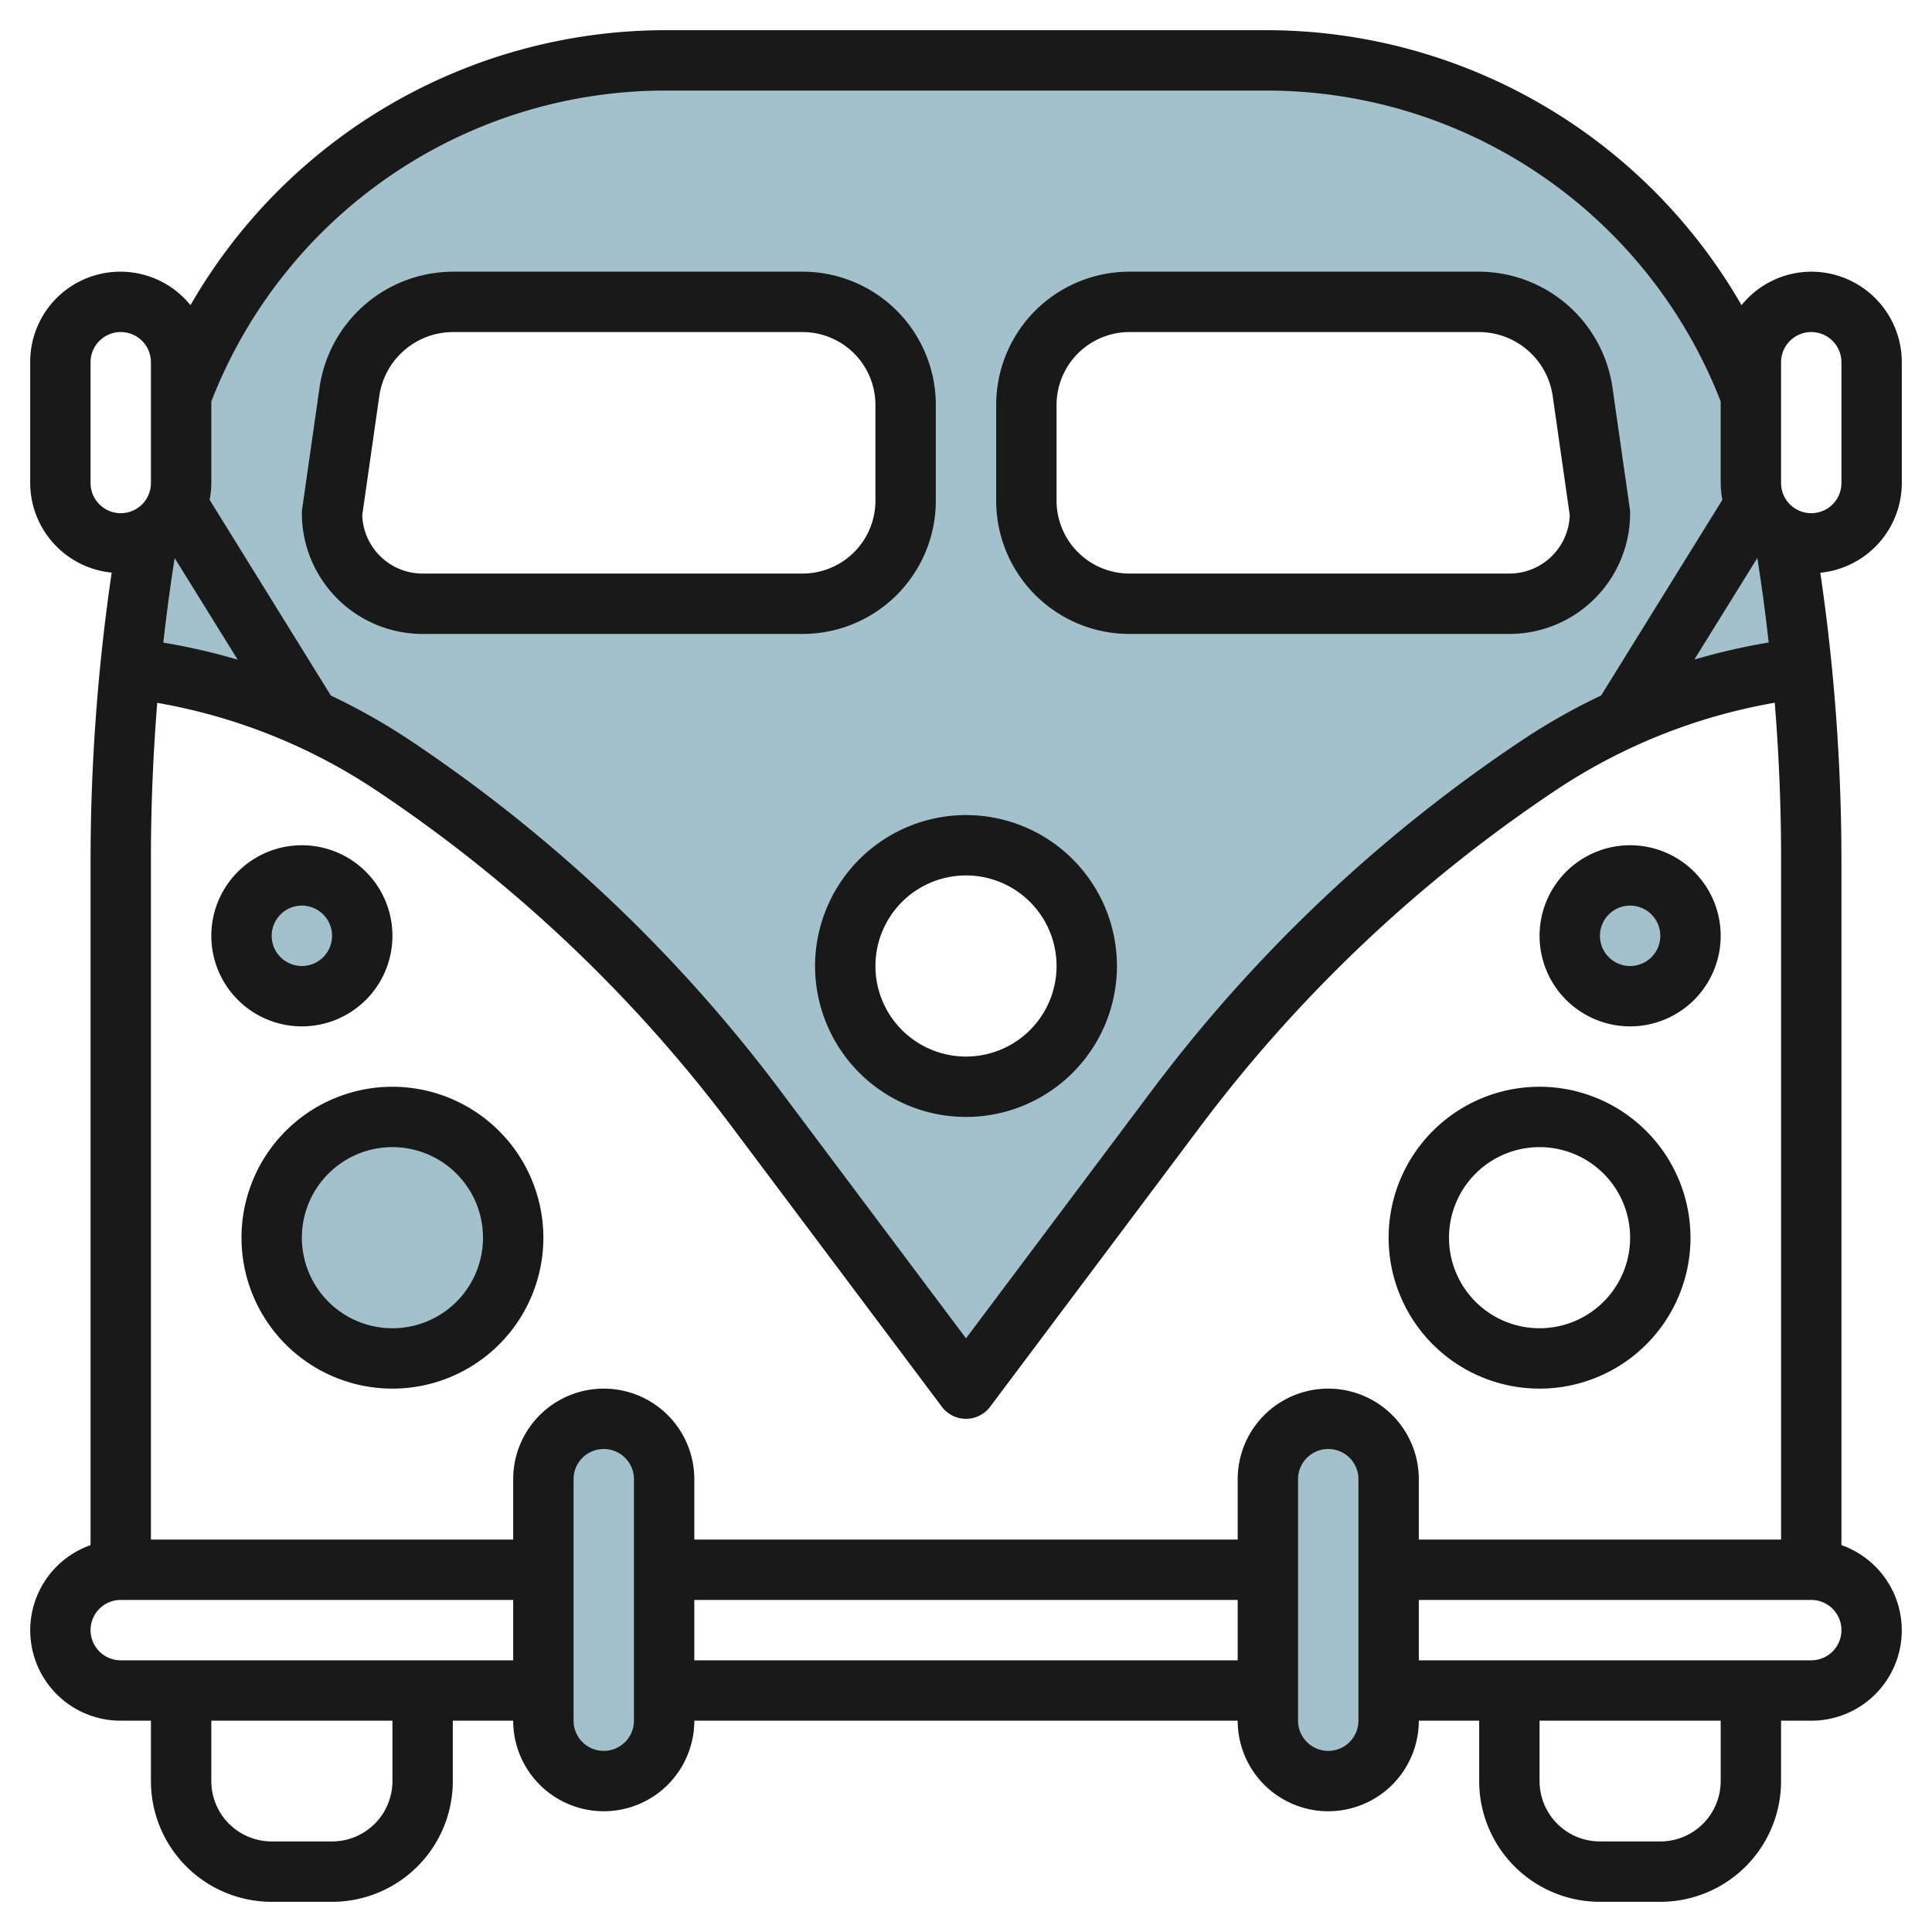
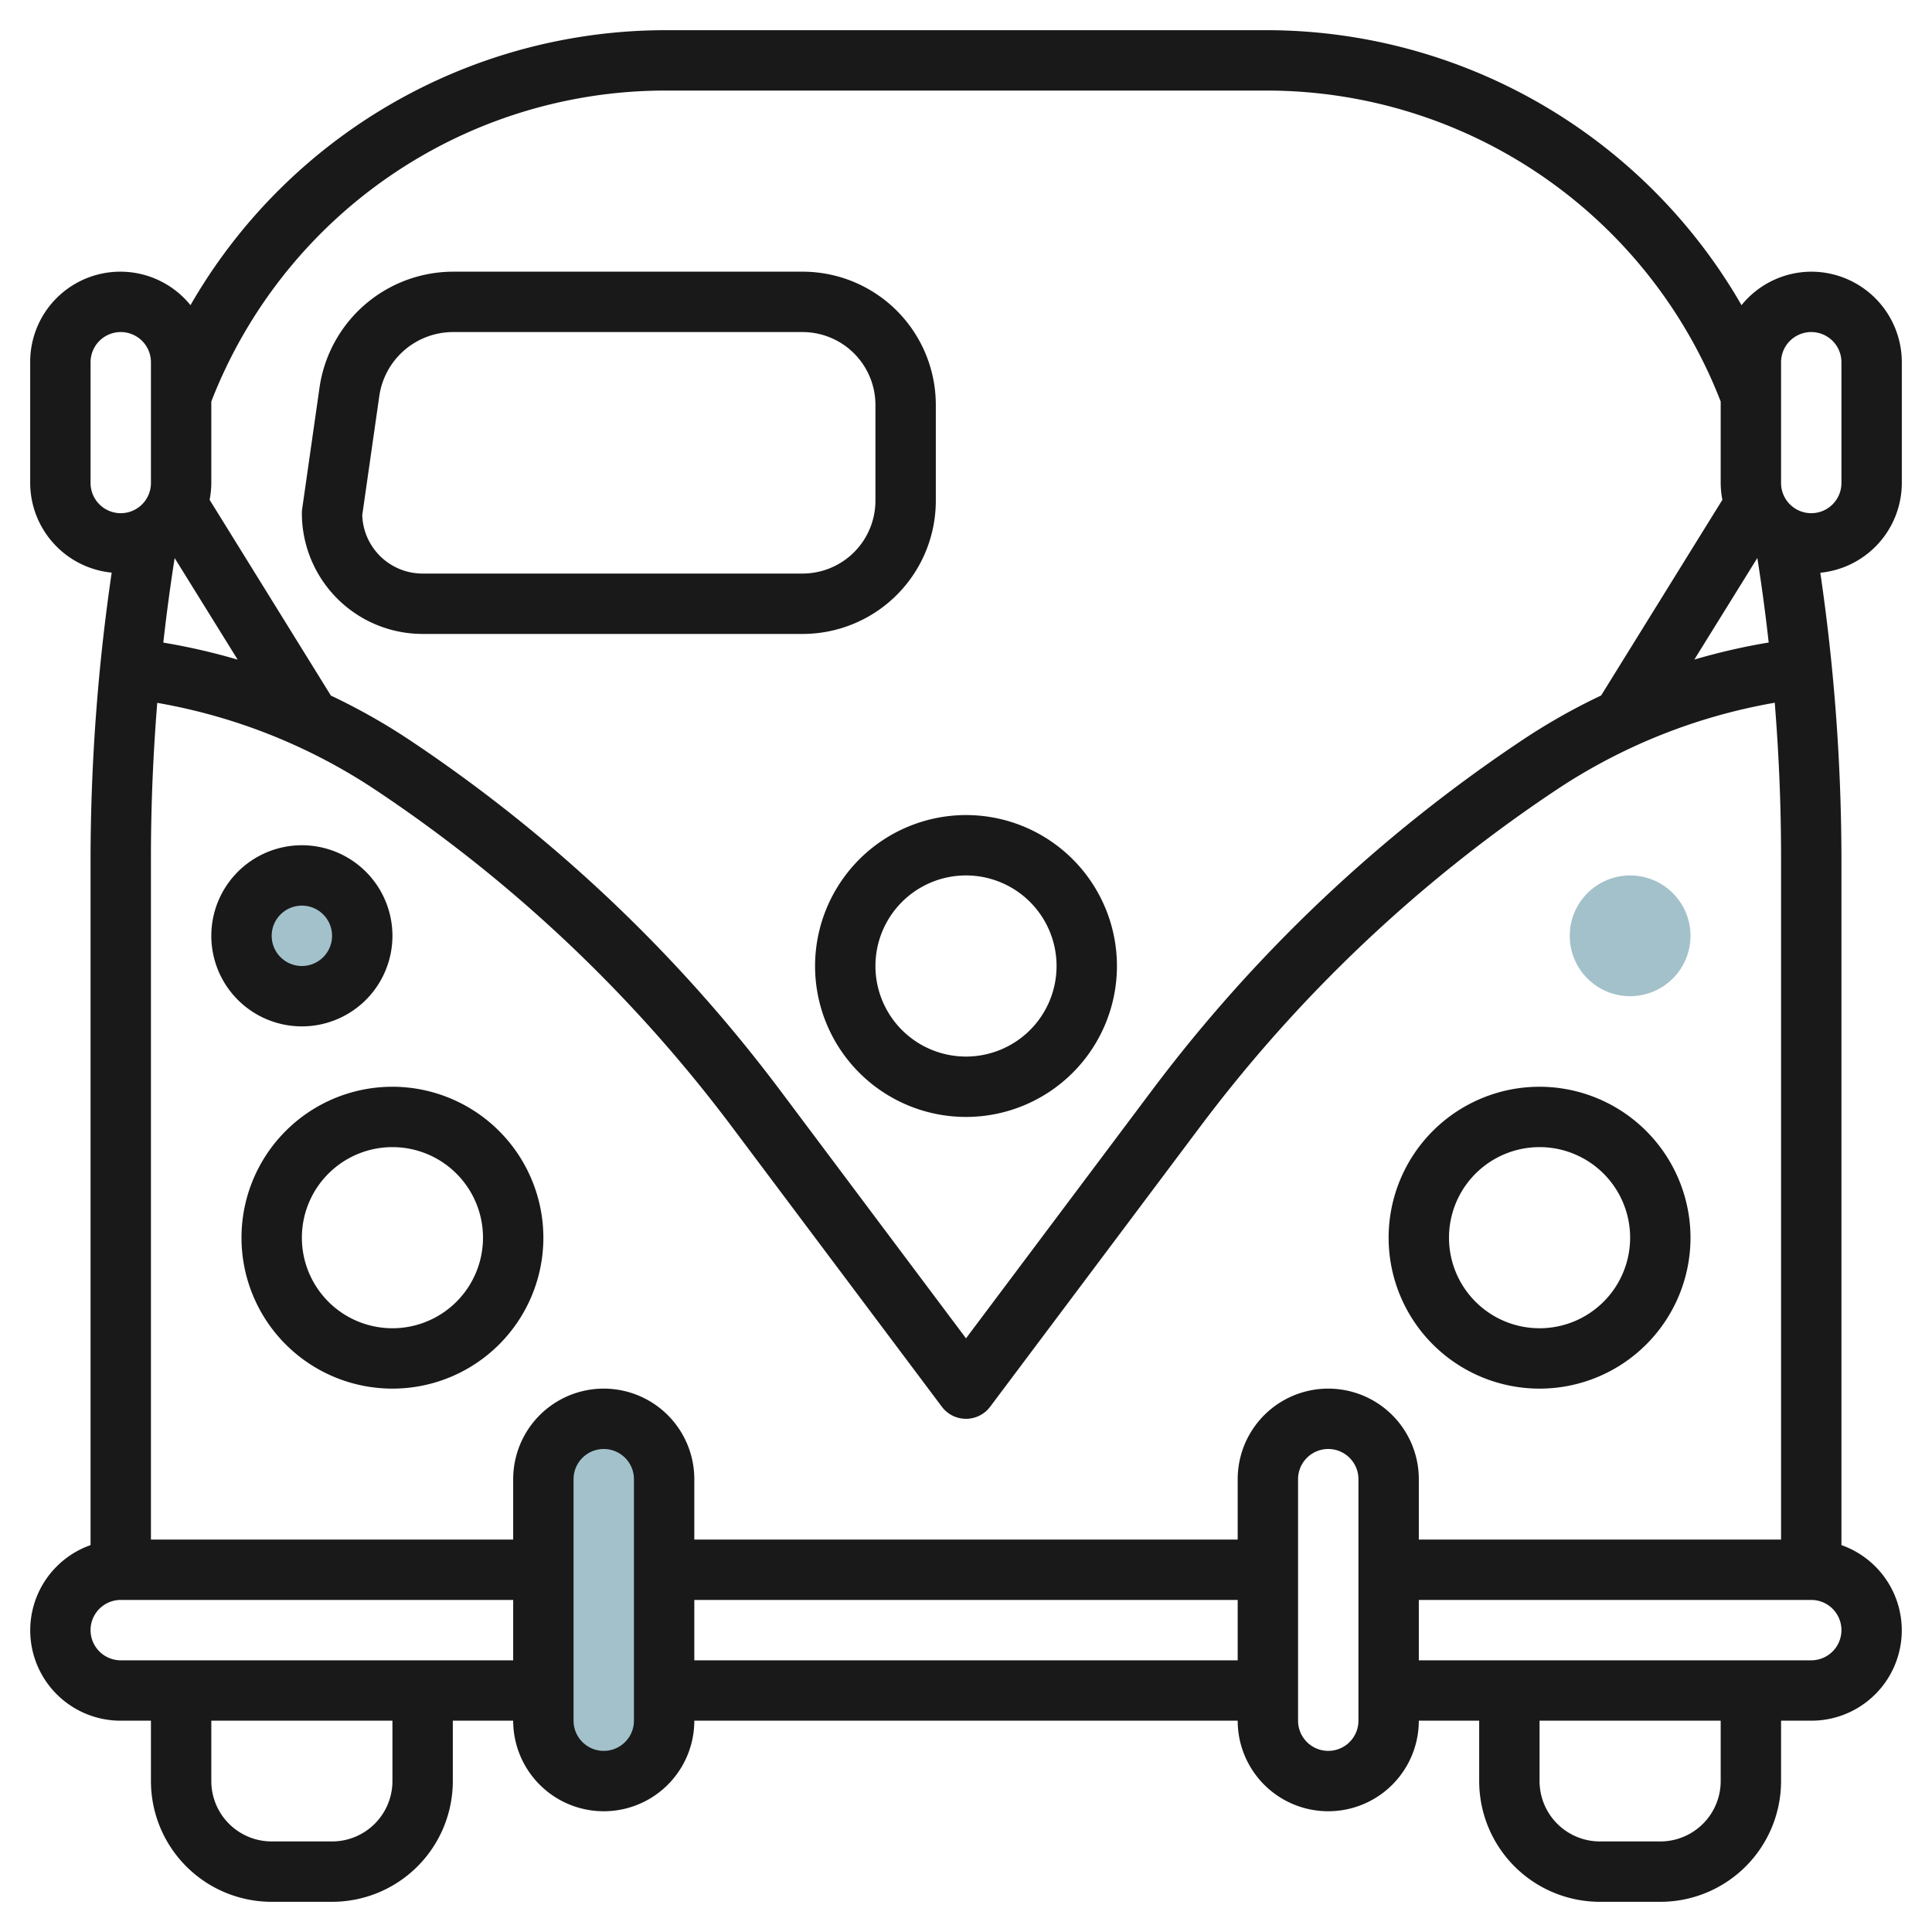
<svg xmlns="http://www.w3.org/2000/svg" height="512" viewBox="0 0 64 64" width="512">
  <g id="Layer_12" data-name="Layer 12">
-     <path d="m51.008 25.329a19.808 19.808 0 0 1 8.675-3.193c-.141-1.451-.319-2.9-.558-4.337l-1.125-4.699a17.08 17.08 0 0 0 -16-11.1h-20a17.08 17.08 0 0 0 -16 11.1l-1.125 4.7c-.239 1.439-.417 2.886-.558 4.337a19.808 19.808 0 0 1 8.675 3.193 49.164 49.164 0 0 1 12.061 11.408l6.947 9.262 6.947-9.262a49.164 49.164 0 0 1 12.061-11.409zm-37.008-5.329a3 3 0 0 1 -3-3l.576-4.03a3.459 3.459 0 0 1 3.424-2.97h11.586a3.414 3.414 0 0 1 3.414 3.414v3.172a3.414 3.414 0 0 1 -3.414 3.414zm18 16a4 4 0 1 1 4-4 4 4 0 0 1 -4 4zm5.414-16a3.414 3.414 0 0 1 -3.414-3.414v-3.172a3.414 3.414 0 0 1 3.414-3.414h11.586a3.459 3.459 0 0 1 3.424 2.97l.576 4.03a3 3 0 0 1 -3 3z" fill="#a3c1ca" />
    <path d="m20 47a2 2 0 0 0 -2 2v8a2 2 0 0 0 4 0v-8a2 2 0 0 0 -2-2z" fill="#a3c1ca" />
-     <circle cx="13" cy="41" fill="#a3c1ca" r="4" />
    <circle cx="10" cy="31" fill="#a3c1ca" r="2" />
    <circle cx="54" cy="31" fill="#a3c1ca" r="2" />
-     <path d="m44 47a2 2 0 0 0 -2 2v8a2 2 0 0 0 4 0v-8a2 2 0 0 0 -2-2z" fill="#a3c1ca" />
    <g fill="#191919">
      <path d="m14 21h12.586a4.413 4.413 0 0 0 4.414-4.414v-3.172a4.413 4.413 0 0 0 -4.414-4.414h-11.586a4.48 4.48 0 0 0 -4.414 3.828l-.576 4.03a.969.969 0 0 0 -.01.142 4 4 0 0 0 4 4zm-1.434-7.889a2.471 2.471 0 0 1 2.434-2.111h11.586a2.416 2.416 0 0 1 2.414 2.414v3.172a2.416 2.416 0 0 1 -2.414 2.414h-12.586a2 2 0 0 1 -2-1.936z" />
      <path d="m27 32a5 5 0 1 0 5-5 5.006 5.006 0 0 0 -5 5zm5-3a3 3 0 1 1 -3 3 3 3 0 0 1 3-3z" />
-       <path d="m37.414 21h12.586a4 4 0 0 0 4-4 .969.969 0 0 0 -.01-.142l-.576-4.029a4.48 4.48 0 0 0 -4.414-3.829h-11.586a4.413 4.413 0 0 0 -4.414 4.414v3.172a4.413 4.413 0 0 0 4.414 4.414zm-2.414-7.586a2.416 2.416 0 0 1 2.414-2.414h11.586a2.471 2.471 0 0 1 2.434 2.111l.566 3.953a2 2 0 0 1 -2 1.936h-12.586a2.416 2.416 0 0 1 -2.414-2.414z" />
      <path d="m60 9a2.984 2.984 0 0 0 -2.31 1.109 18.167 18.167 0 0 0 -15.69-9.109h-20a18.167 18.167 0 0 0 -15.69 9.109 2.987 2.987 0 0 0 -5.31 1.891v4a2.993 2.993 0 0 0 2.7 2.969 65.867 65.867 0 0 0 -.7 9.431v22.784a2.993 2.993 0 0 0 1 5.816h1v2a4 4 0 0 0 4 4h2a4 4 0 0 0 4-4v-2h2a3 3 0 0 0 6 0h18a3 3 0 0 0 6 0h2v2a4 4 0 0 0 4 4h2a4 4 0 0 0 4-4v-2h1a2.993 2.993 0 0 0 1-5.816v-22.784a65.867 65.867 0 0 0 -.7-9.427 2.993 2.993 0 0 0 2.7-2.973v-4a3 3 0 0 0 -3-3zm-13 42v-2a3 3 0 0 0 -6 0v2h-18v-2a3 3 0 0 0 -6 0v2h-12v-22.6c0-1.7.072-3.413.209-5.117a18.894 18.894 0 0 1 7.228 2.882 48.04 48.04 0 0 1 11.817 11.173l6.946 9.262a1 1 0 0 0 1.6 0l6.946-9.263a48.054 48.054 0 0 1 11.816-11.176 18.9 18.9 0 0 1 7.229-2.882c.137 1.7.209 3.413.209 5.117v22.604zm-39.127-29.148a21.008 21.008 0 0 0 -2.463-.565q.157-1.407.376-2.8zm50.341-3.368q.221 1.4.376 2.8a21.008 21.008 0 0 0 -2.463.565zm-36.214-15.484h20a16.137 16.137 0 0 1 15 10.3v2.7a3.006 3.006 0 0 0 .056.557l-4.017 6.482a20.658 20.658 0 0 0 -2.586 1.461 50.042 50.042 0 0 0 -12.307 11.638l-6.146 8.196-6.146-8.2a50.042 50.042 0 0 0 -12.307-11.634 20.658 20.658 0 0 0 -2.586-1.458l-4.017-6.485a3.006 3.006 0 0 0 .056-.557v-2.7a16.137 16.137 0 0 1 15-10.3zm-19 13v-4a1 1 0 0 1 2 0v4a1 1 0 0 1 -2 0zm10 43a2 2 0 0 1 -2 2h-2a2 2 0 0 1 -2-2v-2h6zm-9-4a1 1 0 0 1 0-2h13v2zm17 2a1 1 0 0 1 -2 0v-8a1 1 0 0 1 2 0zm2-2v-2h18v2zm22 2a1 1 0 0 1 -2 0v-8a1 1 0 0 1 2 0zm12 2a2 2 0 0 1 -2 2h-2a2 2 0 0 1 -2-2v-2h6zm3-4h-13v-2h13a1 1 0 0 1 0 2zm1-39a1 1 0 0 1 -2 0v-4a1 1 0 0 1 2 0z" />
      <path d="m13 36a5 5 0 1 0 5 5 5.006 5.006 0 0 0 -5-5zm0 8a3 3 0 1 1 3-3 3 3 0 0 1 -3 3z" />
      <path d="m13 31a3 3 0 1 0 -3 3 3 3 0 0 0 3-3zm-4 0a1 1 0 1 1 1 1 1 1 0 0 1 -1-1z" />
      <path d="m51 36a5 5 0 1 0 5 5 5.006 5.006 0 0 0 -5-5zm0 8a3 3 0 1 1 3-3 3 3 0 0 1 -3 3z" />
-       <path d="m54 28a3 3 0 1 0 3 3 3 3 0 0 0 -3-3zm0 4a1 1 0 1 1 1-1 1 1 0 0 1 -1 1z" />
    </g>
  </g>
</svg>